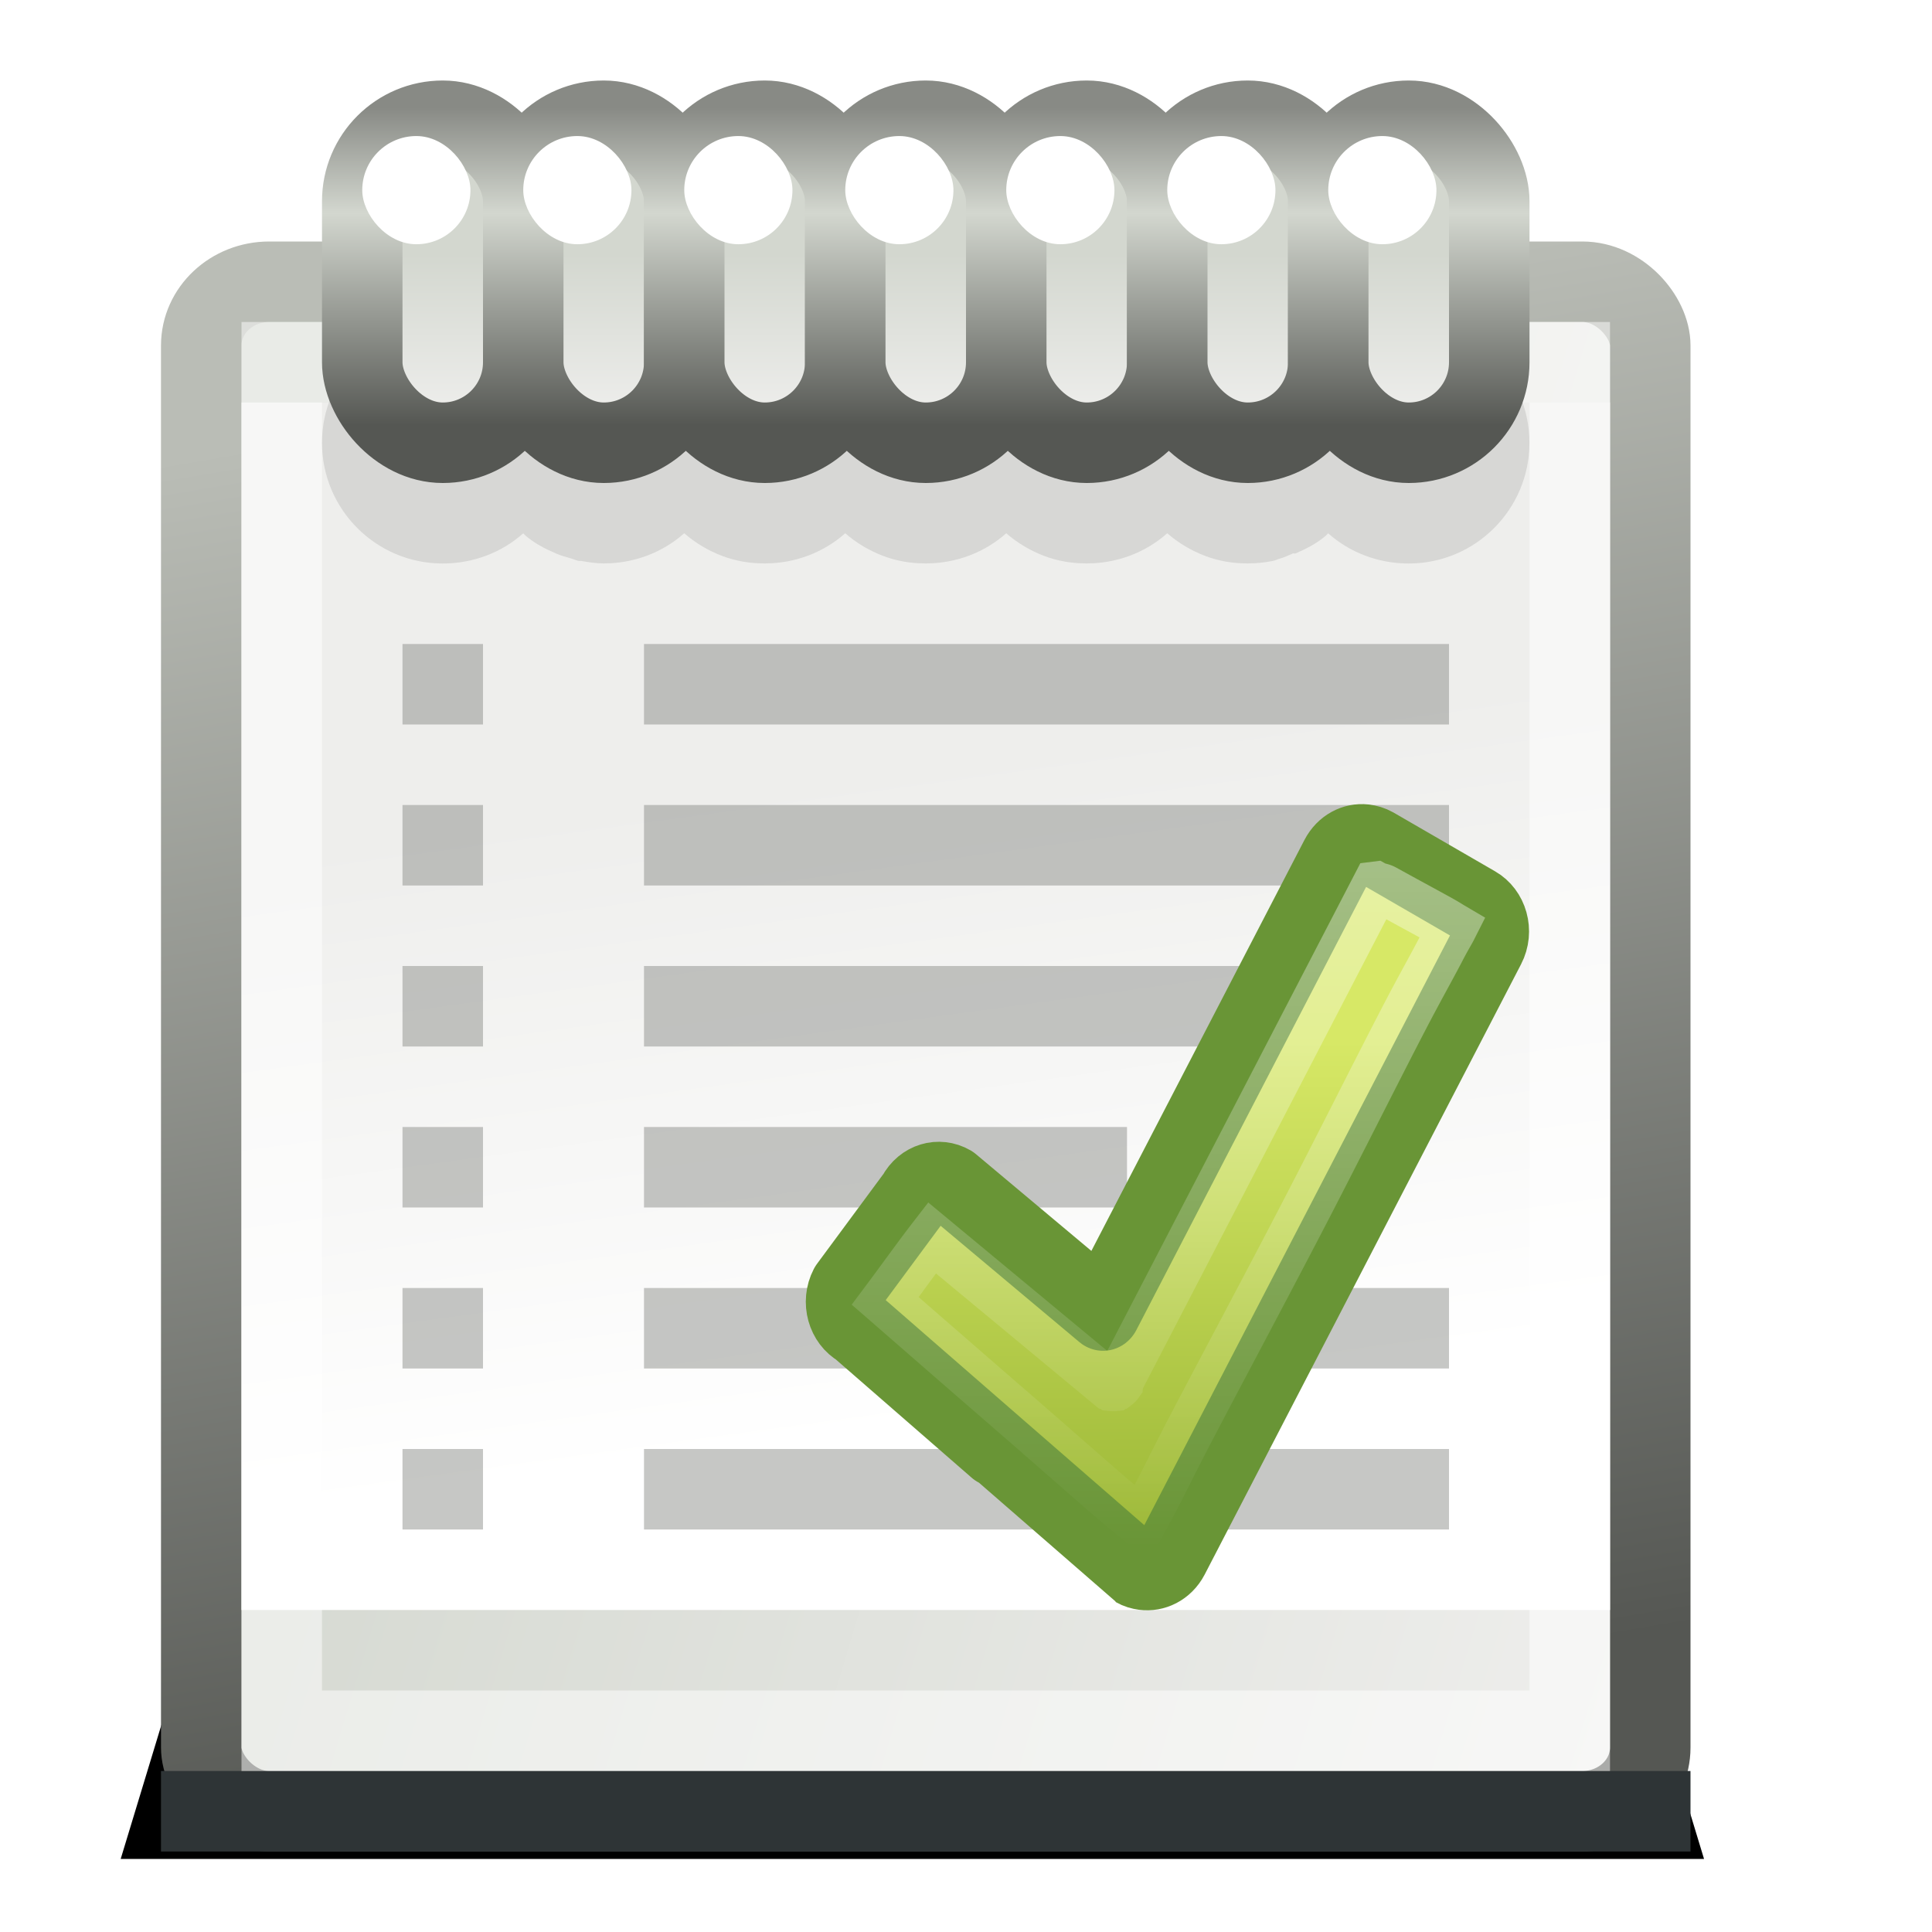
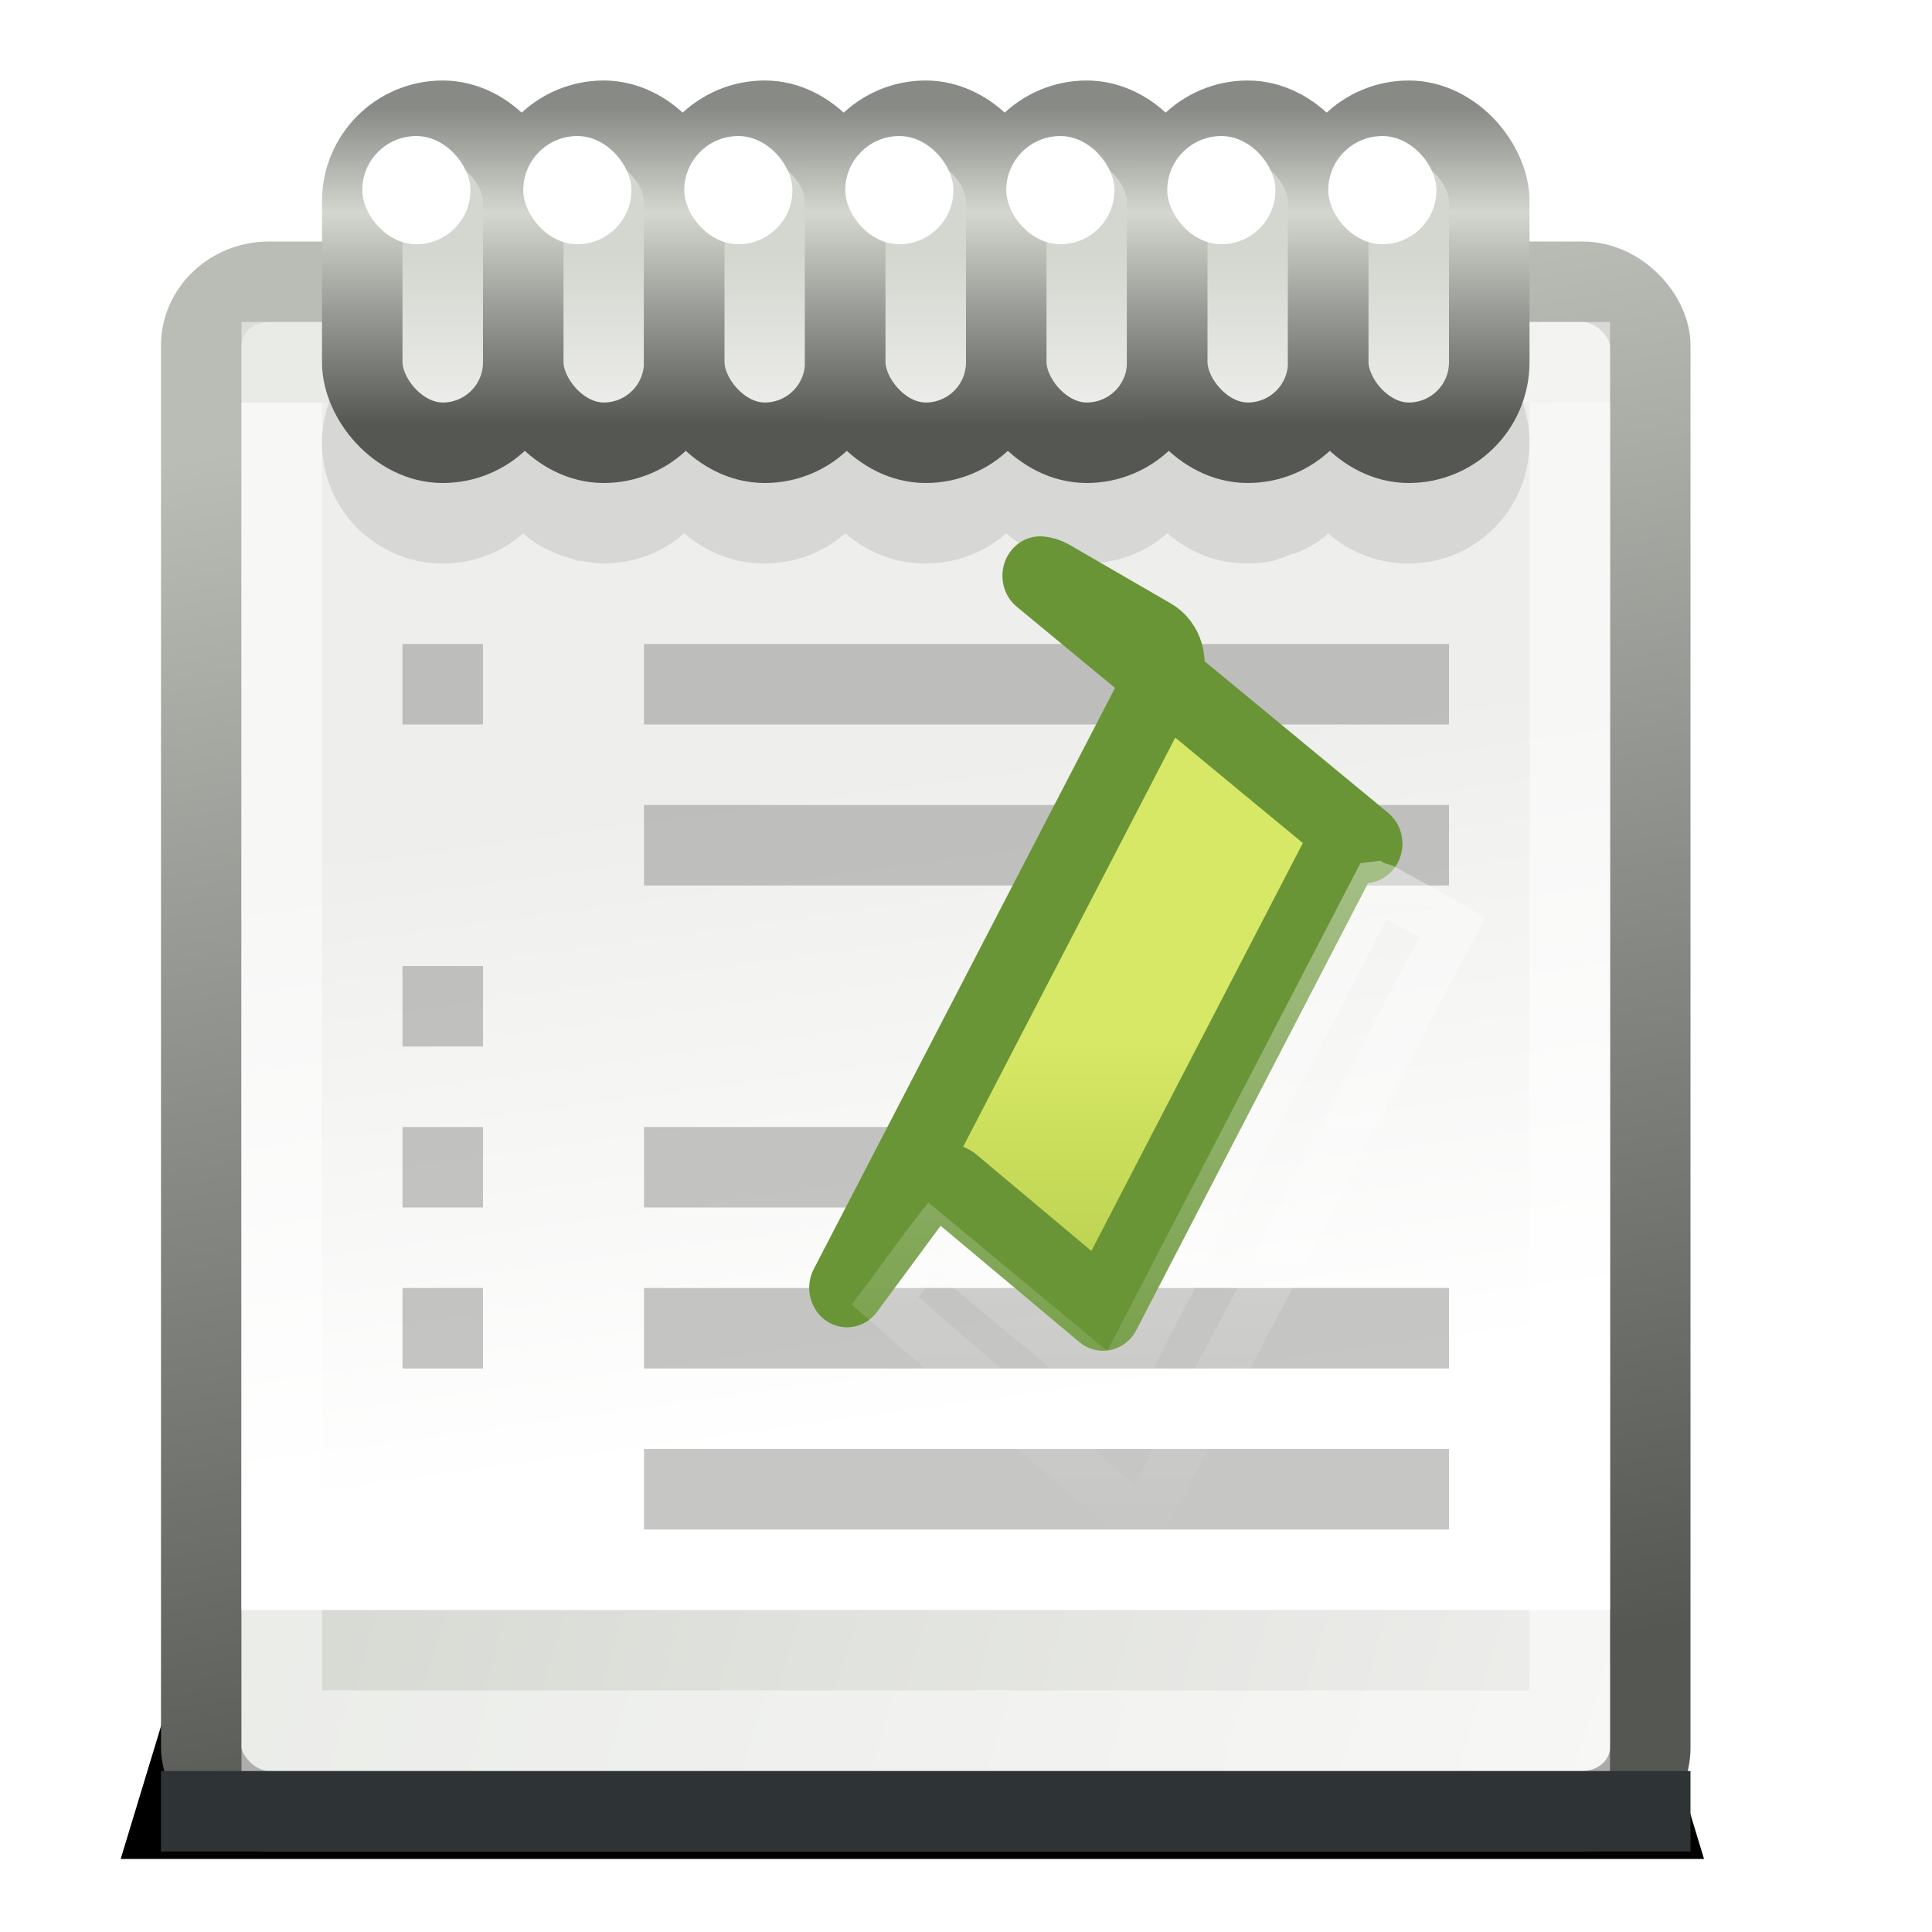
<svg xmlns="http://www.w3.org/2000/svg" xmlns:xlink="http://www.w3.org/1999/xlink" id="svg4529" width="24" height="24" version="1.1">
  <defs id="defs4531">
    <linearGradient id="linearGradient9308" x1="311.06" x2="309.81" y1="182.12" y2="174.09" gradientTransform="matrix(1.133 0 0 1 -343.8 -156)" gradientUnits="userSpaceOnUse">
      <stop id="stop9304" style="stop-color:#fff" offset="0" />
      <stop id="stop9306" style="stop-color:#eeeeec" offset="1" />
    </linearGradient>
    <linearGradient id="linearGradient9318" x1="305" x2="321.2" y1="181.62" y2="186.19" gradientTransform="matrix(1.125 0 0 1.056 -341.19 -167.42)" gradientUnits="userSpaceOnUse">
      <stop id="stop9314" style="stop-color:#d3d7cf" offset="0" />
      <stop id="stop9316" style="stop-color:#eeeeec" offset="1" />
    </linearGradient>
    <linearGradient id="linearGradient9734" x1="318.06" x2="321" y1="169" y2="185.24" gradientTransform="matrix(1.125 0 0 1.056 -340.06 -167.42)" gradientUnits="userSpaceOnUse">
      <stop id="stop9730" style="stop-color:#babdb6" offset="0" />
      <stop id="stop9732" style="stop-color:#555753" offset="1" />
    </linearGradient>
    <filter id="filter9723" x="-.067" y="-.57" width="1.134" height="2.14" color-interpolation-filters="sRGB">
      <feGaussianBlur id="feGaussianBlur9725" stdDeviation="0.475" />
    </filter>
    <linearGradient id="linearGradient4814" x1="308.43" x2="308.43" y1="169.16" y2="171.16" gradientUnits="userSpaceOnUse">
      <stop id="stop9392" style="stop-color:#d3d7cf" offset="0" />
      <stop id="stop9394" style="stop-color:#eeeeec" offset="1" />
    </linearGradient>
    <linearGradient id="linearGradient4816" x1="309.56" x2="309.56" y1="171.28" y2="167.34" gradientUnits="userSpaceOnUse">
      <stop id="stop9608" style="stop-color:#555753" offset="0" />
      <stop id="stop9610" style="stop-color:#d3d7cf" offset=".668" />
      <stop id="stop9612" style="stop-color:#888a85" offset="1" />
    </linearGradient>
    <linearGradient id="linearGradient2427" x1="-86.129" x2="-93.088" y1="2.069" y2="31.138" gradientTransform="matrix(.403 -.098 .097 .408 40.869 -4.58)" gradientUnits="userSpaceOnUse">
      <stop id="stop2266" style="stop-color:#d7e866" offset="0" />
      <stop id="stop2268" style="stop-color:#8cab2a" offset="1" />
    </linearGradient>
    <linearGradient id="linearGradient2848" x1="20.494" x2="20.494" y1="7.044" y2="39.78" gradientTransform="matrix(.414 0 0 .416 -3.39 -1.778)" gradientUnits="userSpaceOnUse">
      <stop id="stop3402" style="stop-color:#fff" offset="0" />
      <stop id="stop3404" style="stop-color:#fff;stop-opacity:0" offset="1" />
    </linearGradient>
  </defs>
  <g id="layer1" transform="translate(0,-8)">
    <path id="rect9705" transform="matrix(1.157 0 0 .867 -350.23 -131.9)" d="m304.98 183.69h15.041l0.98 4.306h-17l0.98-4.306z" style="enable-background:new;filter:url(#filter9723)" />
    <rect id="rect10371" x="2.5" y="11.5" width="18" height="19" rx=".844" ry=".792" style="enable-background:new;fill:url(#linearGradient9318);stroke:url(#linearGradient9734)" />
    <rect id="rect8528" x="3" y="13" width="17" height="15" rx="0" ry="0" style="enable-background:new;fill:url(#linearGradient9308)" />
    <g id="g3651" transform="translate(-351,-158)" style="enable-background:new">
-       <rect id="rect9632" x="356" y="176" width="1" height="1" rx="0" ry="0" style="enable-background:new;fill:#888a85;opacity:.48" />
      <rect id="rect9634" x="359" y="176" width="10" height="1" rx="0" ry="0" style="enable-background:new;fill:#888a85;opacity:.48" />
      <rect id="rect9640" x="356" y="178" width="1" height="1" rx="0" ry="0" style="enable-background:new;fill:#888a85;opacity:.48" />
      <rect id="rect9646" x="356" y="180" width="1" height="1" rx="0" ry="0" style="enable-background:new;fill:#888a85;opacity:.48" />
      <rect id="rect9650" x="359" y="180" width="6" height="1" rx="0" ry="0" style="enable-background:new;fill:#888a85;opacity:.48" />
      <rect id="rect9656" x="356" y="182" width="1" height="1" rx="0" ry="0" style="enable-background:new;fill:#888a85;opacity:.48" />
      <rect id="rect9658" x="359" y="182" width="10" height="1" rx="0" ry="0" style="enable-background:new;fill:#888a85;opacity:.48" />
-       <rect id="rect9660" x="356" y="184" width="1" height="1" rx="0" ry="0" style="enable-background:new;fill:#888a85;opacity:.48" />
-       <rect id="rect3587" x="359" y="178" width="9" height="1" rx="0" ry="0" style="enable-background:new;fill:#888a85;opacity:.48" />
      <rect id="rect3603" x="356" y="174" width="1" height="1" rx="0" ry="0" style="enable-background:new;fill:#888a85;opacity:.48" />
      <rect id="rect3605" x="359" y="174" width="10" height="1" rx="0" ry="0" style="enable-background:new;fill:#888a85;opacity:.48" />
      <rect id="rect3609" x="359" y="184" width="10" height="1" rx="0" ry="0" style="enable-background:new;fill:#888a85;opacity:.48" />
    </g>
    <rect id="rect9300" x="2" y="30" width="19" height="1" rx="0" ry="0" style="enable-background:new;fill:#2e3436" />
    <rect id="rect9310" x="3.5" y="12.5" width="16" height="17" rx="0" ry="0" style="enable-background:new;fill:none;opacity:.5;stroke:#fff" />
    <path id="path9666" d="m5.5 12c-0.828 0-1.5 0.672-1.5 1.5 0 0.828 0.672 1.5 1.5 1.5 0.382 0 0.735-0.139 1-0.375 0.01 9e-3 0.021 0.022 0.031 0.031 0.113 0.095 0.237 0.16 0.375 0.219 0.062 0.027 0.121 0.044 0.188 0.062 0.032 9e-3 0.061 0.025 0.094 0.031 0.011 2e-3 0.021-2e-3 0.031 0 0.089 0.016 0.188 0.031 0.281 0.031 0.382 0 0.735-0.139 1-0.375 0.133 0.118 0.3 0.217 0.469 0.281 0.169 0.064 0.34 0.094 0.531 0.094 0.382 0 0.735-0.139 1-0.375 0.133 0.118 0.3 0.217 0.469 0.281 0.169 0.064 0.34 0.094 0.531 0.094 0.382 0 0.735-0.139 1-0.375 0.133 0.118 0.3 0.217 0.469 0.281 0.169 0.064 0.34 0.094 0.531 0.094 0.382 0 0.735-0.139 1-0.375 0.133 0.118 0.3 0.217 0.469 0.281 0.169 0.064 0.34 0.094 0.531 0.094 0.103 0 0.215-0.011 0.312-0.031 0.035-7e-3 0.06-0.022 0.094-0.031 0.054-0.015 0.105-0.042 0.156-0.062 8e-3 -3e-3 0.023 4e-3 0.031 0 0.138-0.059 0.262-0.124 0.375-0.219 0.011-9e-3 0.02-0.021 0.031-0.031 0.265 0.236 0.618 0.375 1 0.375 0.828 0 1.5-0.672 1.5-1.5 0-0.828-0.672-1.5-1.5-1.5-0.382 0-0.735 0.139-1 0.375-0.011-0.01-0.02-0.022-0.031-0.031-0.113-0.095-0.237-0.16-0.375-0.219-0.06-0.025-0.124-0.045-0.188-0.062-0.132-0.037-0.263-0.062-0.406-0.062-0.096 0-0.19 0.015-0.281 0.031-0.091 0.017-0.165 0.03-0.25 0.062-0.169 0.064-0.336 0.163-0.469 0.281-0.265-0.236-0.618-0.375-1-0.375-0.096 0-0.19 0.015-0.281 0.031-0.091 0.017-0.165 0.03-0.25 0.062-0.169 0.064-0.336 0.163-0.469 0.281-0.265-0.236-0.618-0.375-1-0.375-0.096 0-0.19 0.015-0.281 0.031-0.091 0.017-0.165 0.03-0.25 0.062-0.169 0.064-0.336 0.163-0.469 0.281-0.265-0.236-0.618-0.375-1-0.375-0.096 0-0.19 0.015-0.281 0.031-0.091 0.017-0.165 0.03-0.25 0.062-0.169 0.064-0.336 0.163-0.469 0.281-0.265-0.236-0.618-0.375-1-0.375-0.138 0-0.279 0.028-0.406 0.062-0.066 0.019-0.125 0.035-0.188 0.062-0.138 0.059-0.262 0.124-0.375 0.219-0.011 9e-3 -0.021 0.022-0.031 0.031-0.265-0.236-0.618-0.375-1-0.375z" style="enable-background:new;opacity:.1" />
    <g id="g9344" transform="translate(-303,-158)" style="enable-background:new">
      <rect id="rect9320" x="307.5" y="167.5" width="2" height="4" rx="1" ry="1" style="fill:url(#linearGradient4814);stroke-linejoin:round;stroke:url(#linearGradient4816)" />
      <rect id="rect9332" x="307.5" y="167.69" width="1.344" height="1.344" rx="1.593" ry="1.344" style="fill:#fff" />
    </g>
    <use id="use9348" transform="translate(2)" width="400" height="300" style="enable-background:new" xlink:href="#g9344" />
    <use id="use9354" transform="translate(4)" width="400" height="300" style="enable-background:new" xlink:href="#g9344" />
    <use id="use9356" transform="translate(6)" width="400" height="300" style="enable-background:new" xlink:href="#g9344" />
    <use id="use9358" transform="translate(8)" width="400" height="300" style="enable-background:new" xlink:href="#g9344" />
    <use id="use9360" transform="translate(10)" width="400" height="300" style="enable-background:new" xlink:href="#g9344" />
    <use id="use3585" transform="translate(12)" width="400" height="300" style="enable-background:new" xlink:href="#g9344" />
  </g>
  <g id="layer1-1" transform="matrix(.6 0 0 .626 10.702 9.979)">
-     <path id="path1542" d="m10.416 0.802c-0.222-0.023-0.443 0.087-0.557 0.298l-4.858 8.981-3.123-2.509c-0.278-0.154-0.625-0.055-0.777 0.226l-1.401 1.817c-0.152 0.281-0.05 0.632 0.228 0.785 0 0 5.702 4.759 5.71 4.763 0.065 0.036 0.133 0.054 0.203 0.063 0.226 0.029 0.458-0.079 0.575-0.294l6.551-12.112c0.152-0.281 0.05-0.632-0.228-0.785l-2.102-1.166c-0.07-0.038-0.147-0.059-0.221-0.067z" style="fill:url(#linearGradient2427);stroke-linecap:round;stroke-linejoin:round;stroke-width:1.566;stroke:#699536" />
+     <path id="path1542" d="m10.416 0.802c-0.222-0.023-0.443 0.087-0.557 0.298l-4.858 8.981-3.123-2.509c-0.278-0.154-0.625-0.055-0.777 0.226l-1.401 1.817l6.551-12.112c0.152-0.281 0.05-0.632-0.228-0.785l-2.102-1.166c-0.07-0.038-0.147-0.059-0.221-0.067z" style="fill:url(#linearGradient2427);stroke-linecap:round;stroke-linejoin:round;stroke-width:1.566;stroke:#699536" />
    <path id="path2429" d="m10.645 1.656-5.312 9.812a0.15 0.15 0 0 1 0 0.031 0.15 0.15 0 0 1-0.031 0.031 0.15 0.15 0 0 1-0.031 0 0.15 0.15 0 0 1-0.031 0.031 0.15 0.15 0 0 1-0.031 0 0.15 0.15 0 0 1-0.031 0 0.15 0.15 0 0 1-0.031-0.031 0.15 0.15 0 0 1-0.031 0l-3.656-2.906c-0.324 0.402-0.601 0.778-0.969 1.25 0.112 0.093 1.303 1.09 2.625 2.188 0.691 0.574 1.381 1.157 1.906 1.594 0.262 0.218 0.499 0.4 0.656 0.531 0.05 0.042 0.088 0.063 0.125 0.094 0.053-0.094 0.109-0.181 0.25-0.438 0.192-0.35 0.44-0.837 0.75-1.406 0.621-1.139 1.444-2.61 2.25-4.094 0.806-1.483 1.581-2.975 2.188-4.094 0.303-0.559 0.569-1.009 0.75-1.344 0.142-0.262 0.211-0.364 0.25-0.438-0.055-0.031-0.1-0.061-0.219-0.125-0.172-0.092-0.379-0.2-0.594-0.312s-0.432-0.227-0.594-0.312c-0.067-0.035-0.141-0.037-0.188-0.062z" style="fill:none;opacity:.4;stroke-linecap:round;stroke-width:1.003;stroke:url(#linearGradient2848)" />
  </g>
</svg>